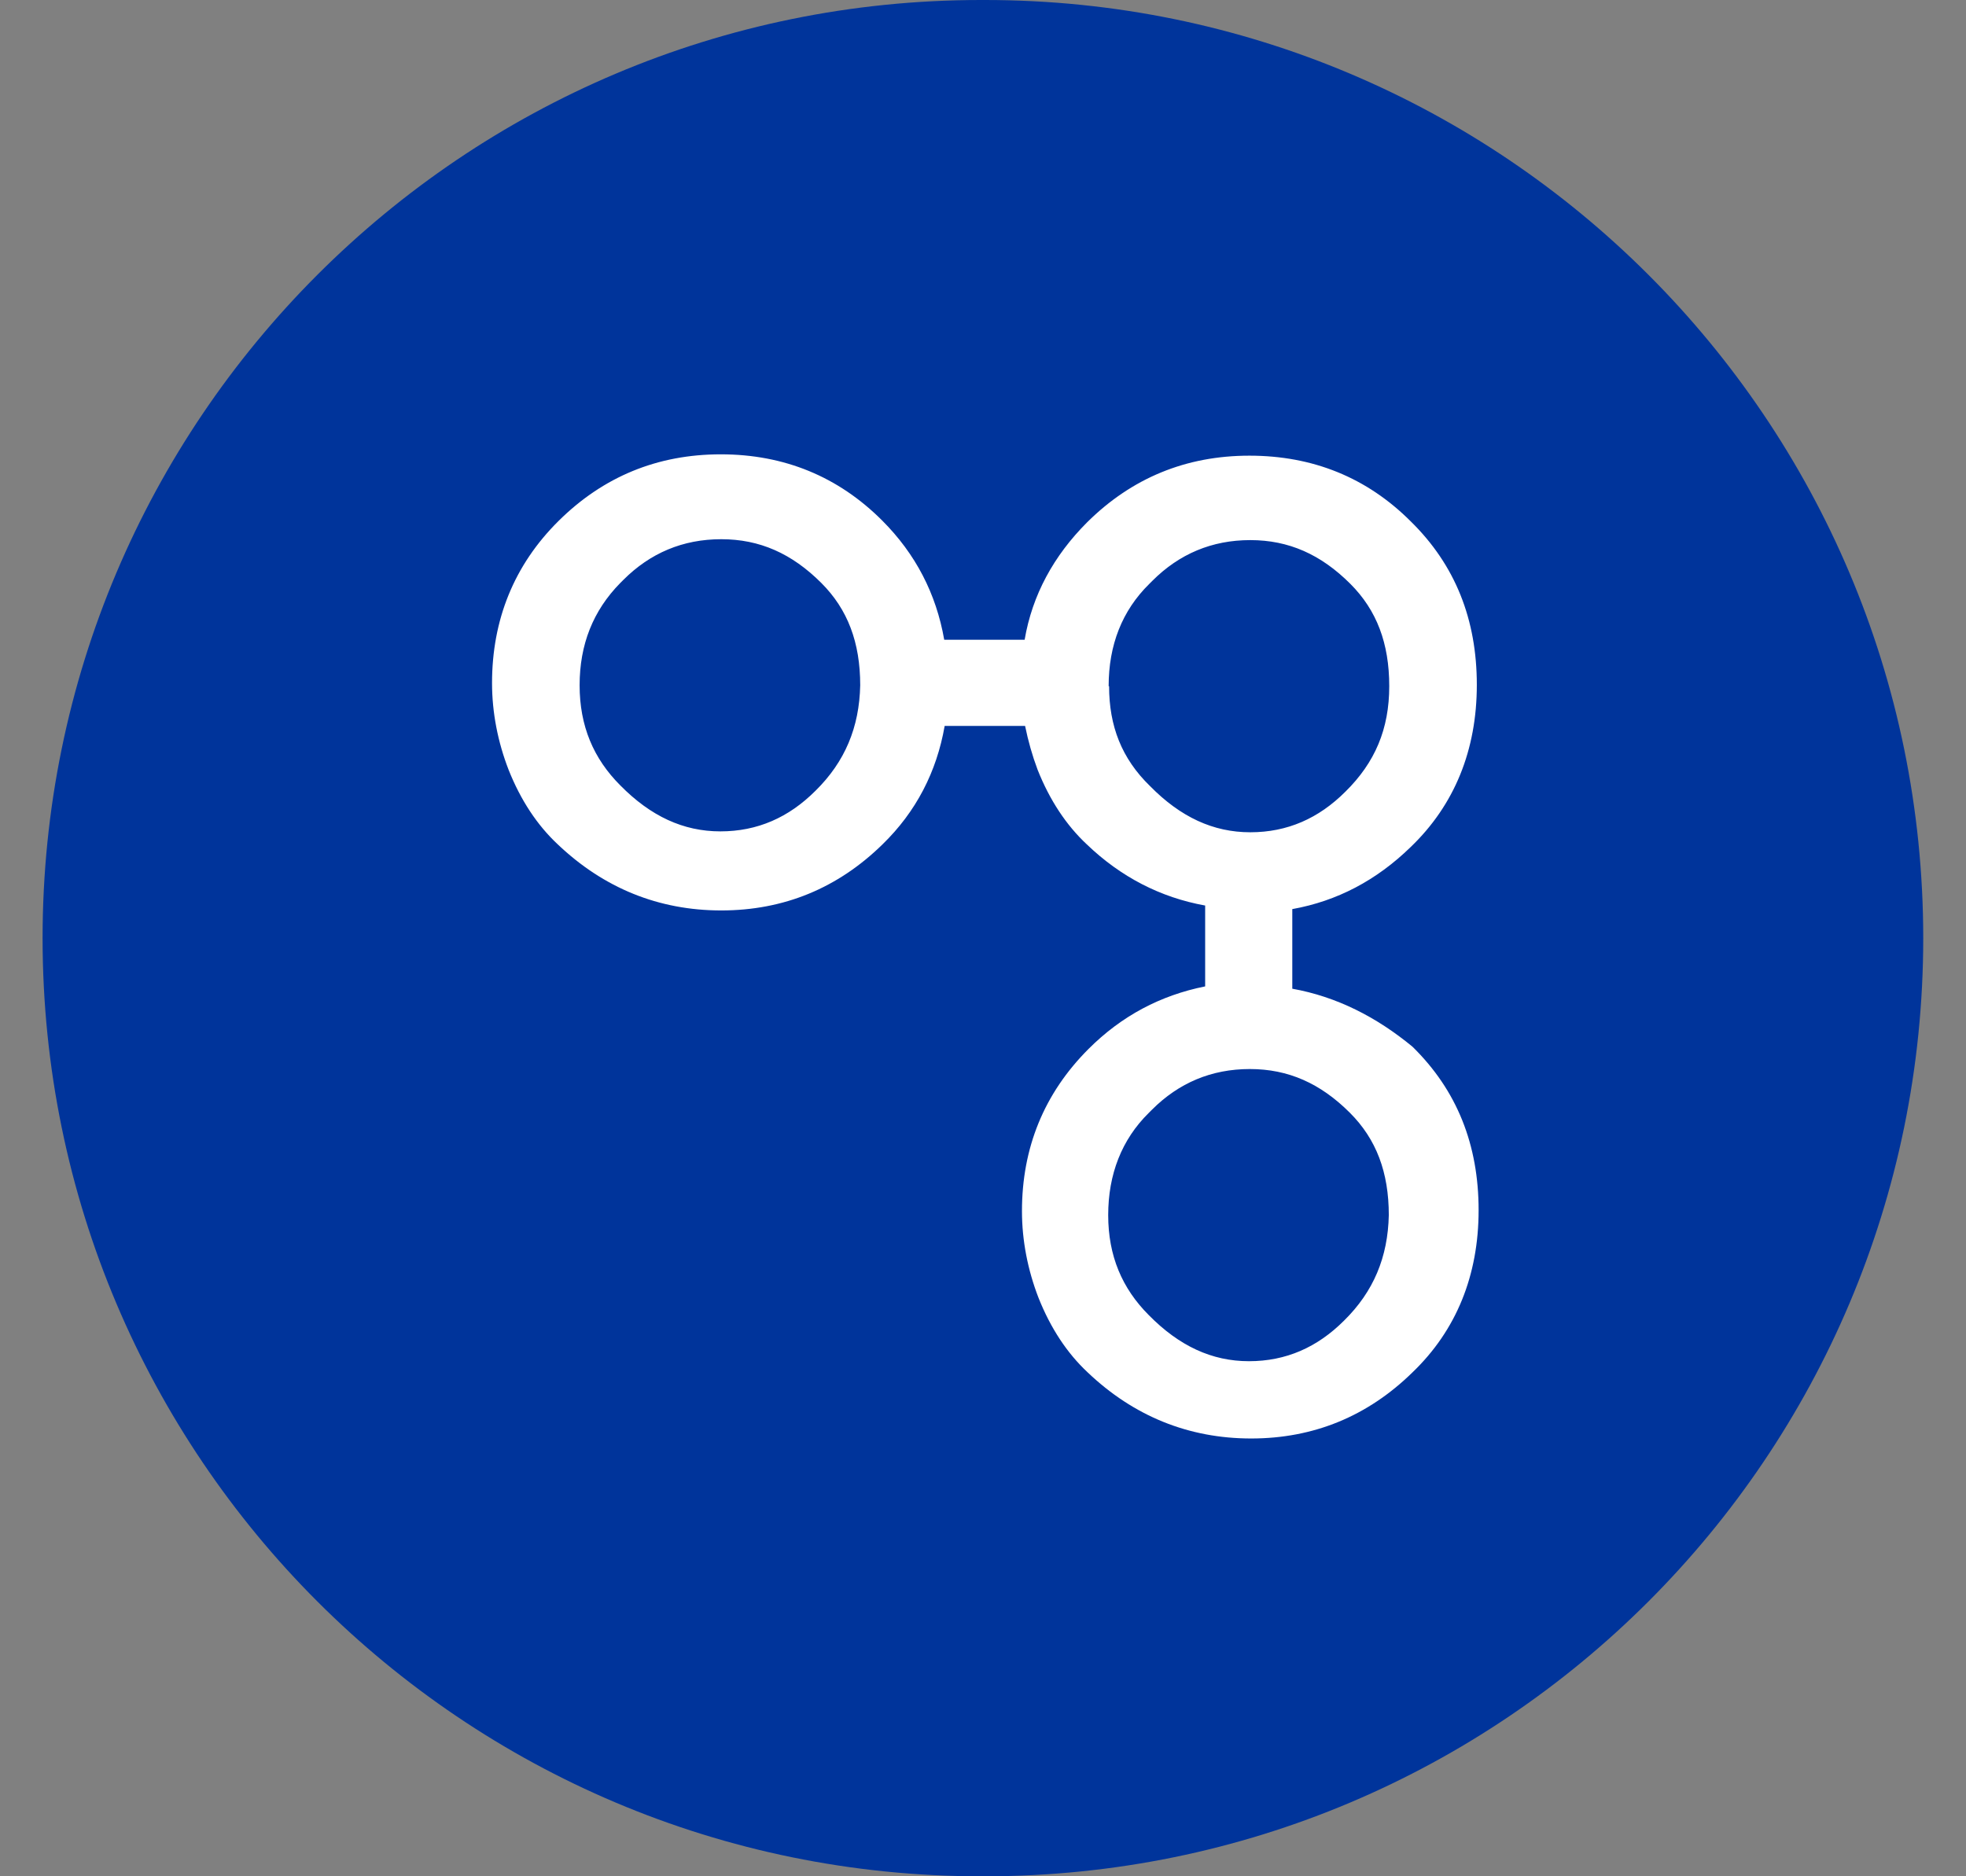
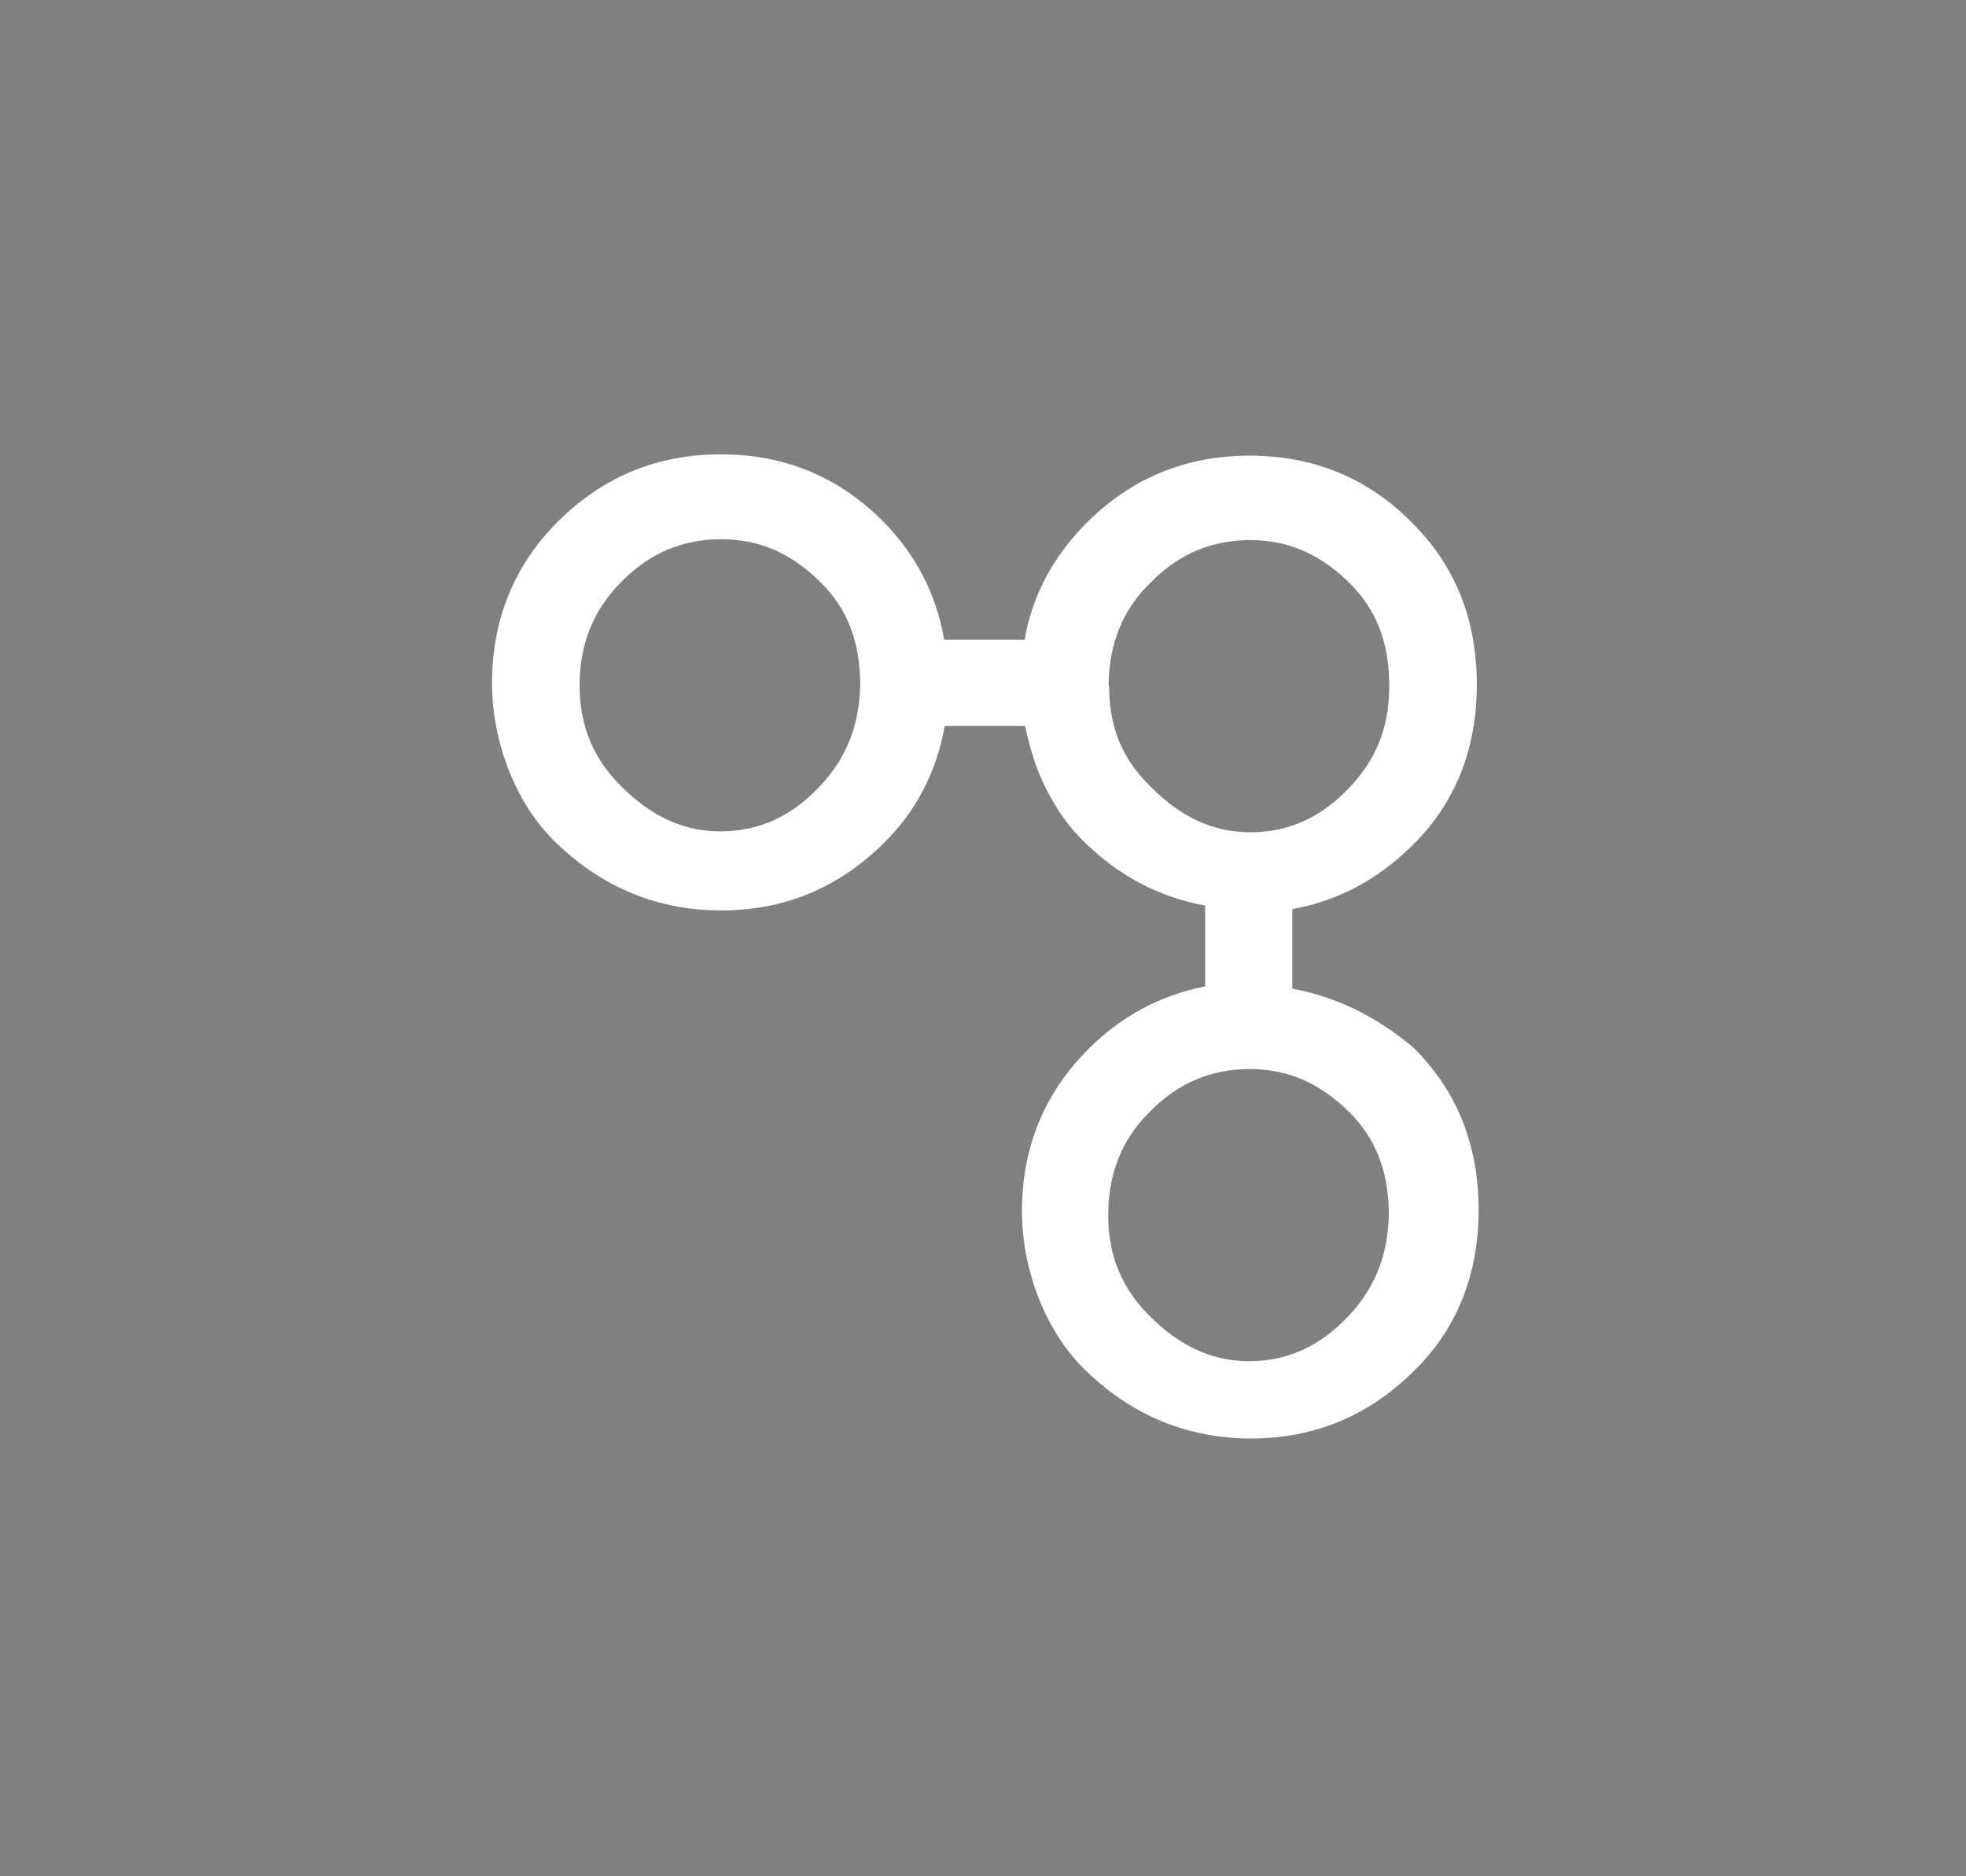
<svg xmlns="http://www.w3.org/2000/svg" width="44" height="42" viewBox="0 0 44 42" fill="none">
  <rect x="0" y="0" width="44" height="42" fill="#808080" stroke="none" />
  <g id="uuid-24144e86-7af7-40eb-b1d5-b25e75a3d132" clip-path="url(#clip0_1009_4750)">
-     <path id="Vector" d="M22.043 0H21.953C10.355 0 0.953 9.402 0.953 21C0.953 32.598 10.355 42 21.953 42H22.043C33.641 42 43.043 32.598 43.043 21C43.043 9.402 33.641 0 22.043 0Z" fill="#00349B" />
    <path id="Vector_2" d="M30.082 29.56C29.482 30.16 28.782 30.47 27.952 30.47C27.122 30.47 26.392 30.13 25.712 29.44C25.112 28.84 24.802 28.11 24.802 27.2C24.802 26.29 25.102 25.51 25.712 24.91L25.782 24.84C26.382 24.24 27.112 23.93 27.972 23.93C28.832 23.93 29.552 24.25 30.212 24.91C30.802 25.5 31.082 26.24 31.082 27.2C31.062 28.14 30.742 28.91 30.082 29.56ZM24.812 15.36C24.812 14.44 25.112 13.67 25.722 13.07L25.792 13C26.392 12.4 27.122 12.09 27.982 12.09C28.842 12.09 29.562 12.41 30.222 13.07C30.812 13.66 31.092 14.4 31.092 15.36C31.092 16.32 30.772 17.07 30.112 17.72C29.512 18.32 28.812 18.63 27.982 18.63C27.152 18.63 26.422 18.29 25.742 17.6C25.102 16.98 24.822 16.25 24.822 15.36M18.252 17.7C17.652 18.3 16.952 18.61 16.122 18.61C15.292 18.61 14.562 18.27 13.882 17.58C13.282 16.98 12.972 16.25 12.972 15.34C12.972 14.43 13.272 13.67 13.882 13.05L13.952 12.98C14.552 12.38 15.282 12.07 16.142 12.07C17.002 12.07 17.722 12.39 18.382 13.05C18.972 13.64 19.252 14.38 19.252 15.34C19.232 16.28 18.912 17.05 18.252 17.7ZM28.922 22.15V20.35C29.922 20.17 30.802 19.71 31.572 18.96C32.552 18.02 33.052 16.79 33.052 15.33C33.052 13.87 32.572 12.65 31.572 11.67C30.592 10.69 29.382 10.2 27.962 10.2C26.542 10.2 25.332 10.7 24.332 11.69C23.582 12.44 23.102 13.32 22.932 14.32H21.132C20.952 13.29 20.492 12.4 19.742 11.65C18.762 10.67 17.552 10.17 16.132 10.17C14.712 10.17 13.502 10.67 12.502 11.66C11.502 12.65 11.012 13.88 11.012 15.29C11.012 15.95 11.142 16.61 11.382 17.23C11.652 17.91 12.022 18.47 12.482 18.9C13.512 19.88 14.742 20.38 16.142 20.38C17.542 20.38 18.752 19.88 19.752 18.9C20.502 18.17 20.962 17.28 21.142 16.25H22.942C23.012 16.59 23.102 16.91 23.222 17.23C23.492 17.91 23.862 18.47 24.322 18.9C25.082 19.63 25.972 20.09 26.972 20.27V22.08C25.972 22.28 25.102 22.74 24.362 23.48C23.362 24.48 22.872 25.7 22.872 27.11C22.872 27.77 23.002 28.43 23.242 29.05C23.512 29.73 23.882 30.29 24.342 30.72C25.372 31.7 26.602 32.2 28.002 32.2C29.402 32.2 30.612 31.7 31.612 30.72C32.592 29.78 33.092 28.55 33.092 27.09C33.092 25.63 32.612 24.41 31.612 23.43C30.812 22.77 29.922 22.31 28.912 22.13" fill="white" />
  </g>
  <defs>
    <clipPath id="clip0_1009_4750">
      <rect width="42.09" height="42" fill="white" transform="translate(0.953)" />
    </clipPath>
  </defs>
</svg>